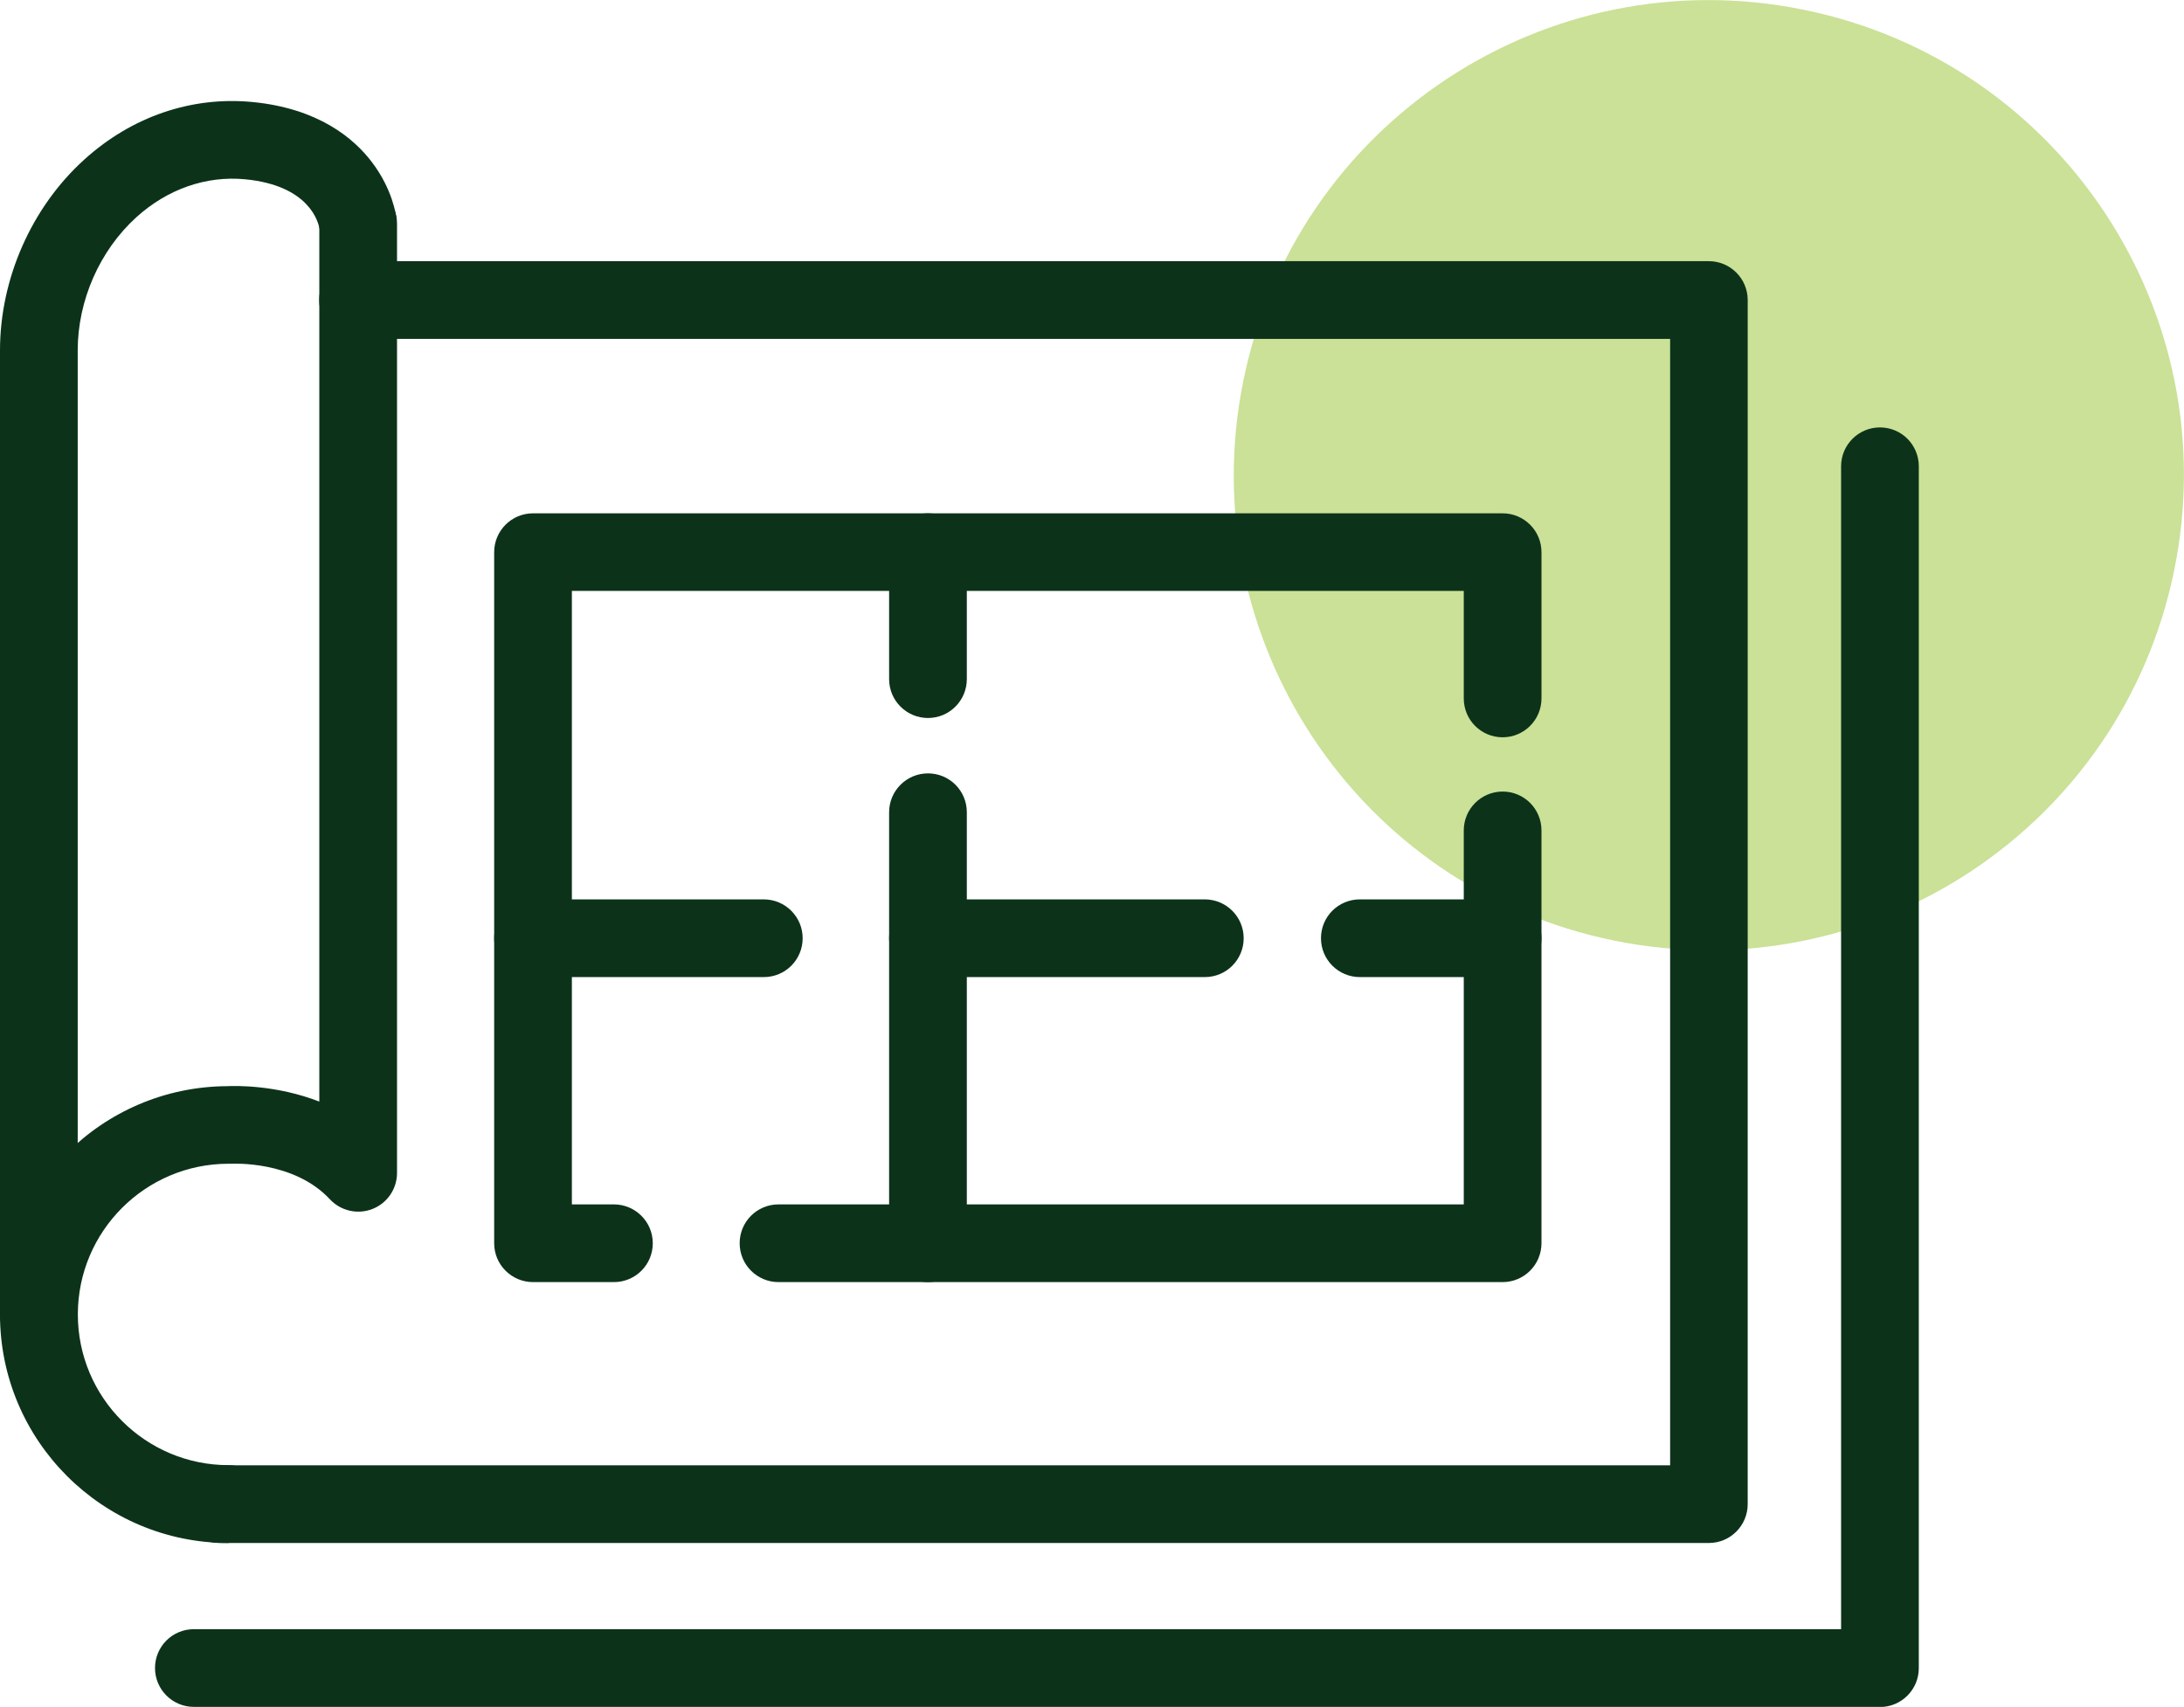
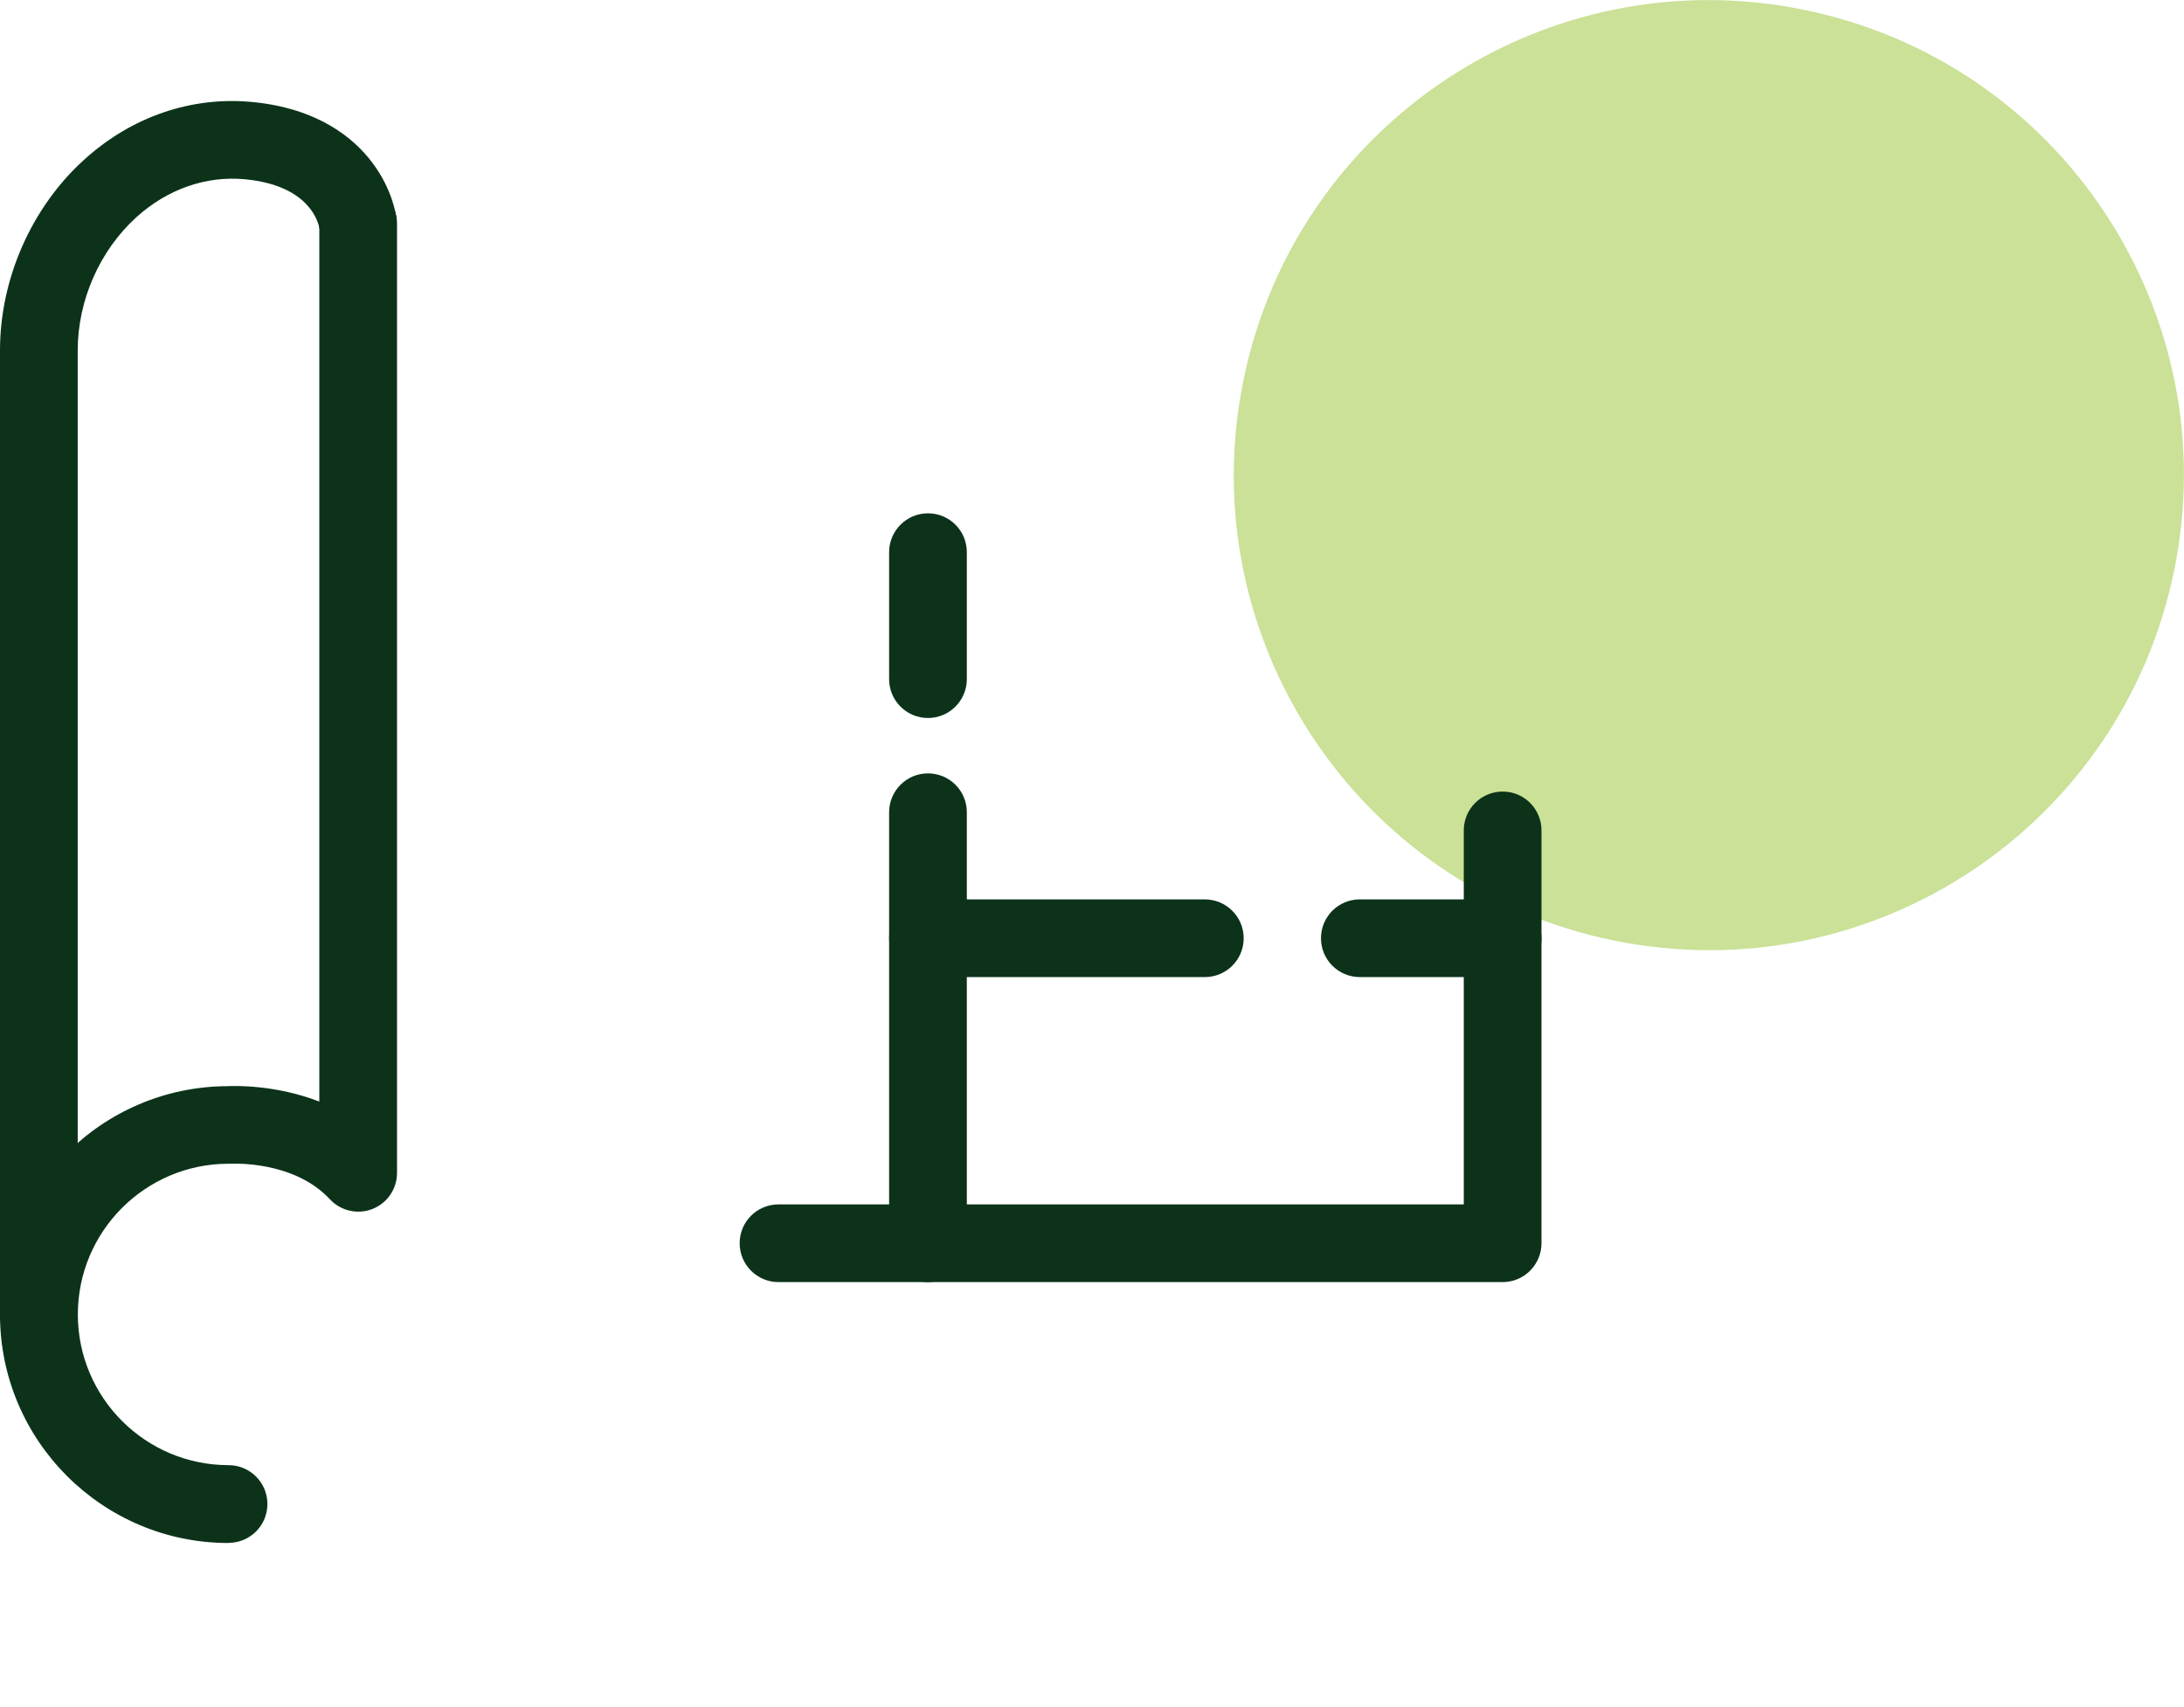
<svg xmlns="http://www.w3.org/2000/svg" id="Layer_2" viewBox="0 0 157.38 123">
  <defs>
    <style> .cls-1 { fill: #0c331a; } .cls-2 { fill: #cae197; } </style>
  </defs>
  <g id="Layer_1-2" data-name="Layer_1">
    <g>
      <path class="cls-2" d="M116.32,67.78c18.53,3.77,36.6-8.19,40.36-26.72,3.77-18.53-8.19-36.6-26.72-40.36-18.52-3.77-36.6,8.19-40.36,26.72-3.77,18.52,8.19,36.6,26.72,40.36" />
-       <path class="cls-1" d="M135.47,123H13.97c-1.54,0-2.8-1.25-2.8-2.8s1.25-2.8,2.8-2.8h118.7V33.6c0-1.54,1.25-2.8,2.8-2.8s2.8,1.25,2.8,2.8v86.61c0,1.54-1.25,2.8-2.8,2.8Z" />
-       <path class="cls-1" d="M123.15,111.19H15.8c-1.54,0-2.8-1.25-2.8-2.8s1.25-2.8,2.8-2.8h104.55V24.42H25.8c-1.54,0-2.8-1.25-2.8-2.8s1.25-2.8,2.8-2.8h97.34c1.54,0,2.8,1.25,2.8,2.8v86.77c0,1.54-1.25,2.8-2.8,2.8Z" />
-       <path class="cls-1" d="M44.23,92.39h-5.82c-1.54,0-2.8-1.25-2.8-2.8v-49.8c0-1.54,1.25-2.8,2.8-2.8h69.87c1.54,0,2.8,1.25,2.8,2.8v10.54c0,1.54-1.25,2.8-2.8,2.8s-2.8-1.25-2.8-2.8v-7.75H41.21v44.21h3.03c1.54,0,2.8,1.25,2.8,2.8s-1.25,2.8-2.8,2.8Z" />
      <path class="cls-1" d="M108.28,92.39h-52.18c-1.54,0-2.8-1.25-2.8-2.8s1.25-2.8,2.8-2.8h49.38v-26.95c0-1.54,1.25-2.8,2.8-2.8s2.8,1.25,2.8,2.8v29.75c0,1.54-1.25,2.8-2.8,2.8Z" />
      <path class="cls-1" d="M66.87,92.39c-1.54,0-2.8-1.25-2.8-2.8v-31.06c0-1.54,1.25-2.8,2.8-2.8s2.8,1.25,2.8,2.8v31.06c0,1.54-1.25,2.8-2.8,2.8Z" />
      <path class="cls-1" d="M108.28,70.41h-10.29c-1.54,0-2.8-1.25-2.8-2.8s1.25-2.8,2.8-2.8h10.29c1.54,0,2.8,1.25,2.8,2.8s-1.25,2.8-2.8,2.8Z" />
      <path class="cls-1" d="M86.82,70.41h-19.95c-1.54,0-2.8-1.25-2.8-2.8s1.25-2.8,2.8-2.8h19.95c1.54,0,2.8,1.25,2.8,2.8s-1.25,2.8-2.8,2.8Z" />
-       <path class="cls-1" d="M55.04,70.41h-16.63c-1.54,0-2.8-1.25-2.8-2.8s1.25-2.8,2.8-2.8h16.63c1.54,0,2.8,1.25,2.8,2.8s-1.25,2.8-2.8,2.8Z" />
      <path class="cls-1" d="M66.87,51.74c-1.54,0-2.8-1.25-2.8-2.8v-9.15c0-1.54,1.25-2.8,2.8-2.8s2.8,1.25,2.8,2.8v9.15c0,1.54-1.25,2.8-2.8,2.8Z" />
      <path class="cls-1" d="M16.46,111.19c-9.07,0-16.46-7.38-16.46-16.46s7.34-16.41,16.37-16.46c.65-.03,3.54-.09,6.64,1.11V16.12c0-1.54,1.25-2.8,2.8-2.8s2.8,1.25,2.8,2.8v68.4c0,1.15-.7,2.18-1.77,2.6-1.07.42-2.29.14-3.07-.7-2.61-2.81-7.05-2.56-7.09-2.56-.07,0-.14,0-.21,0-5.99,0-10.86,4.87-10.86,10.86s4.87,10.86,10.86,10.86c1.54,0,2.8,1.25,2.8,2.8s-1.25,2.8-2.8,2.8Z" />
      <path class="cls-1" d="M2.8,97.53c-1.54,0-2.8-1.25-2.8-2.8V25.25c0-5.15,2.26-10.29,6.05-13.73,3.42-3.11,7.73-4.59,12.13-4.17,4.77.46,7.33,2.62,8.64,4.36,1.45,1.92,1.72,3.75,1.76,4.1l-5.55.65v.06c-.08-.52-.75-3.16-5.37-3.6-2.81-.27-5.6.71-7.84,2.74-2.64,2.4-4.22,5.99-4.22,9.6v69.49c0,1.54-1.25,2.8-2.8,2.8Z" />
    </g>
  </g>
</svg>